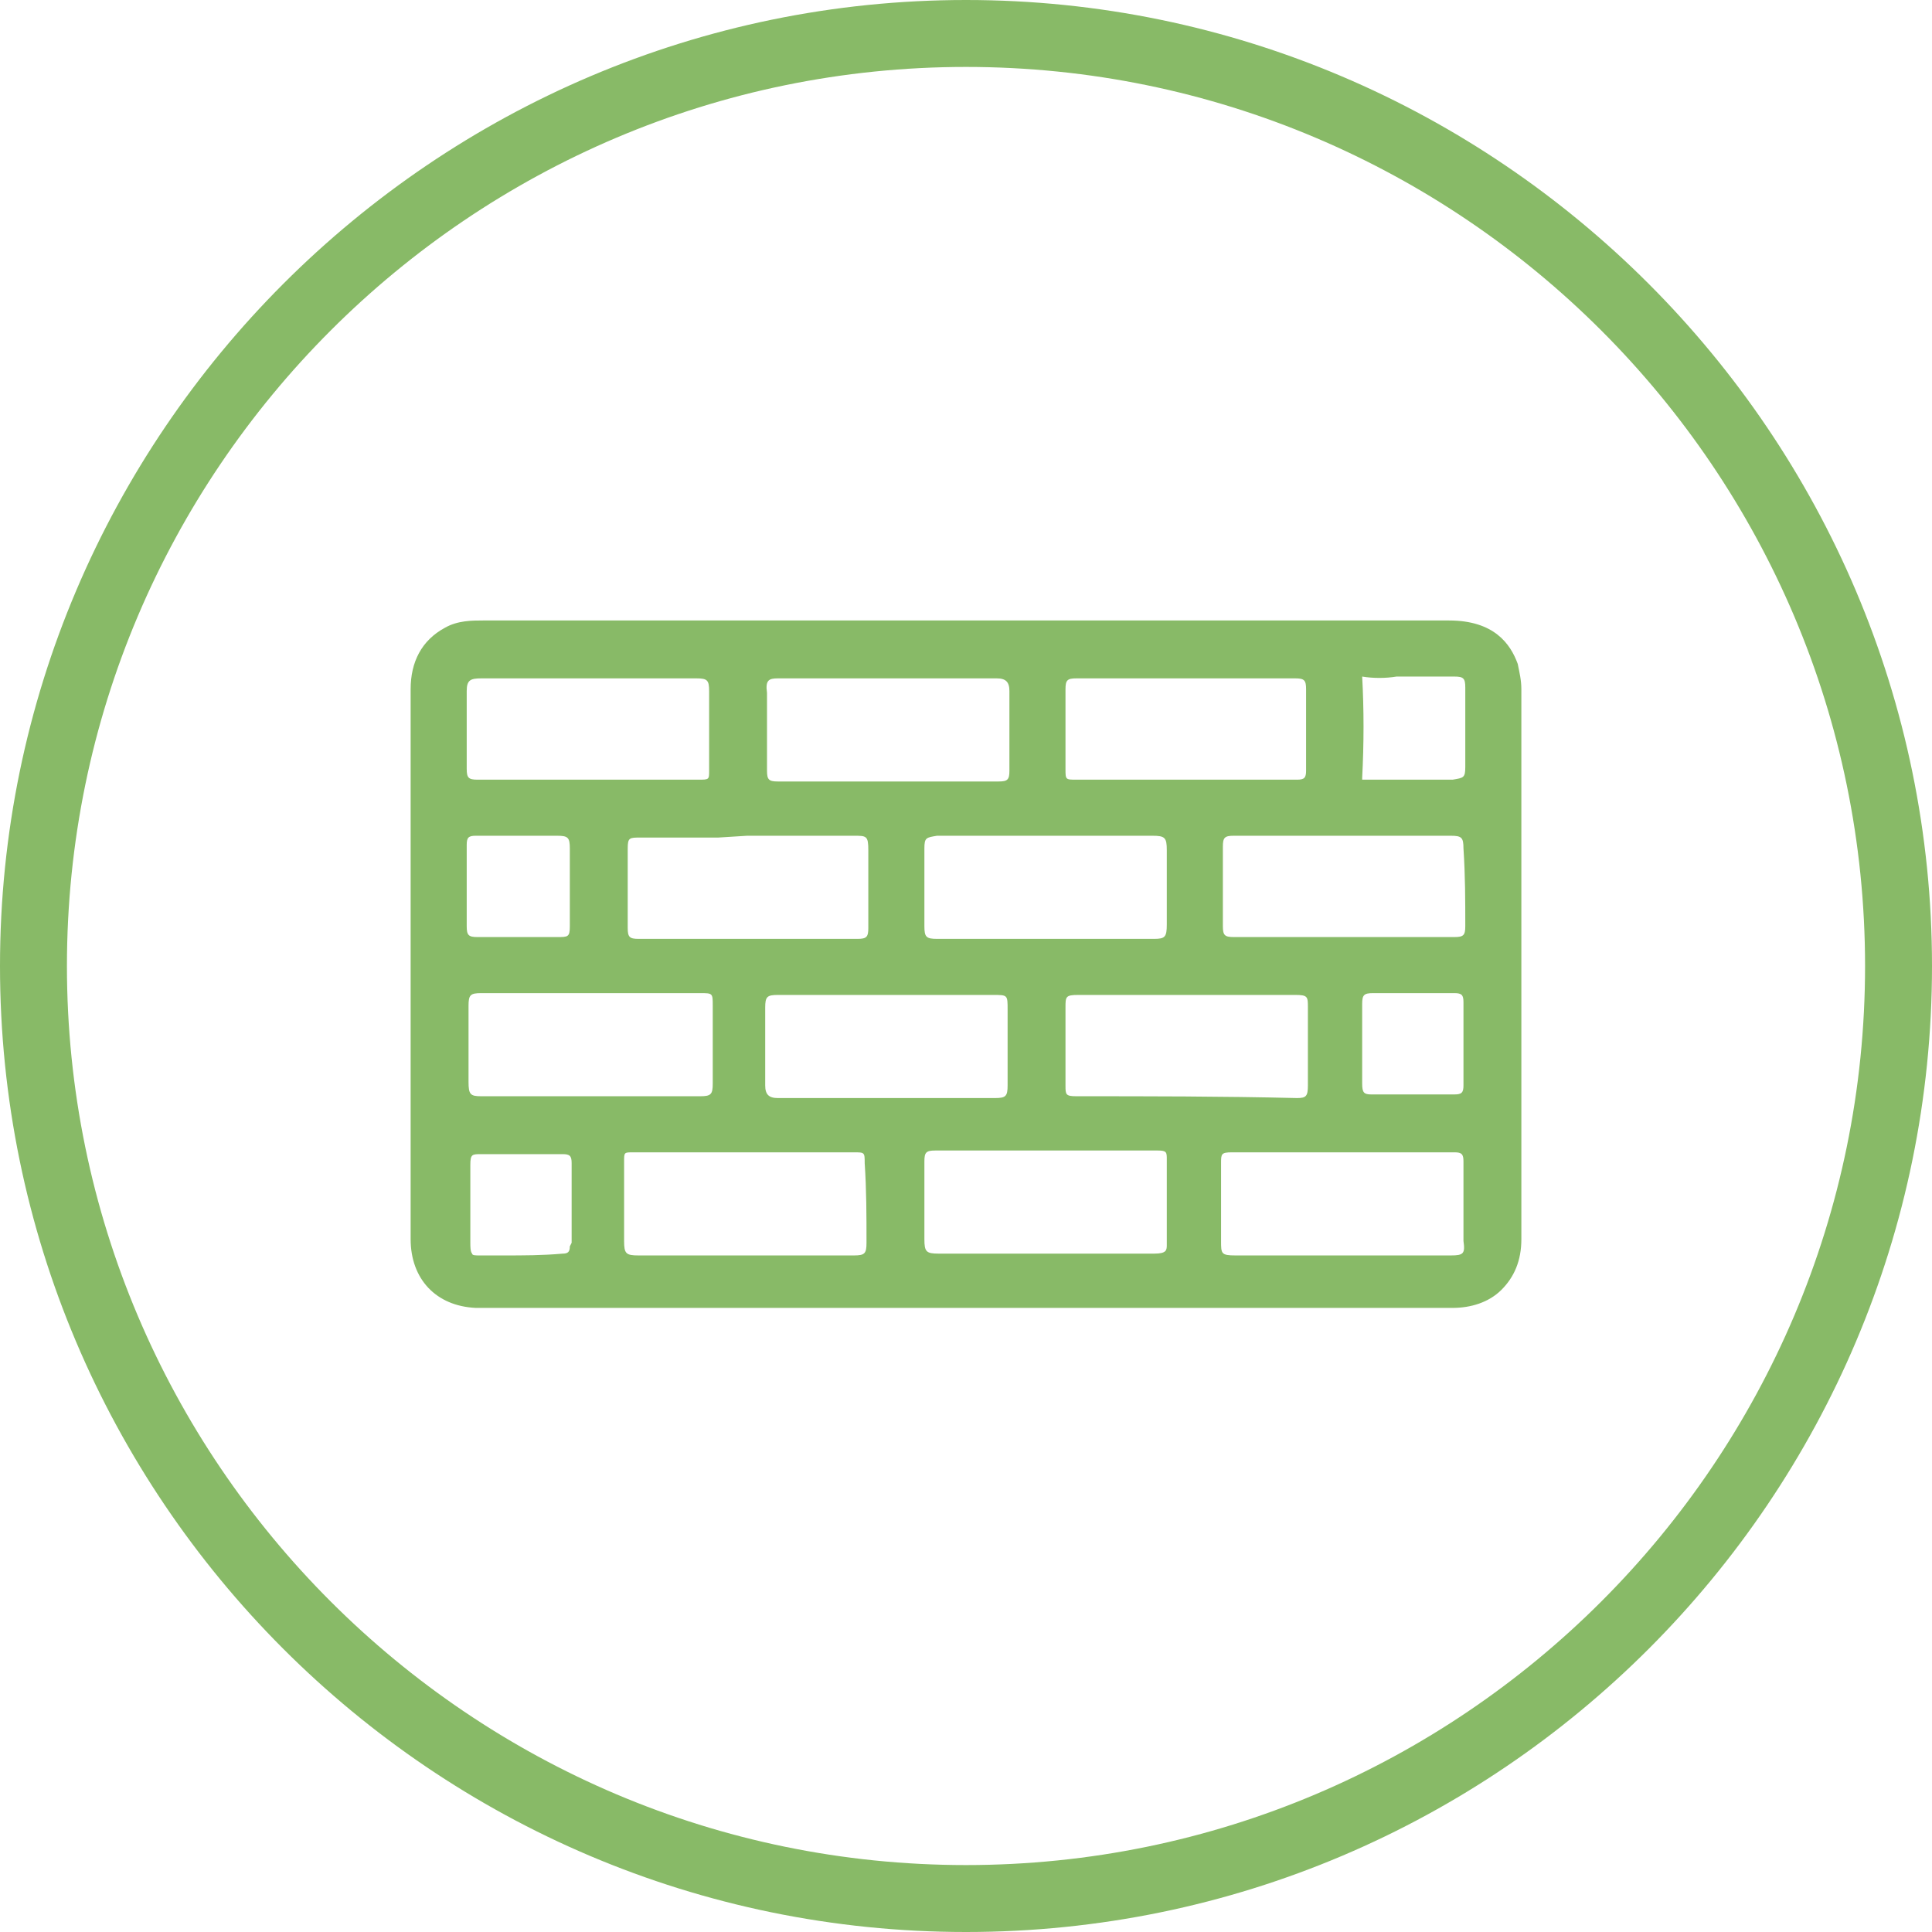
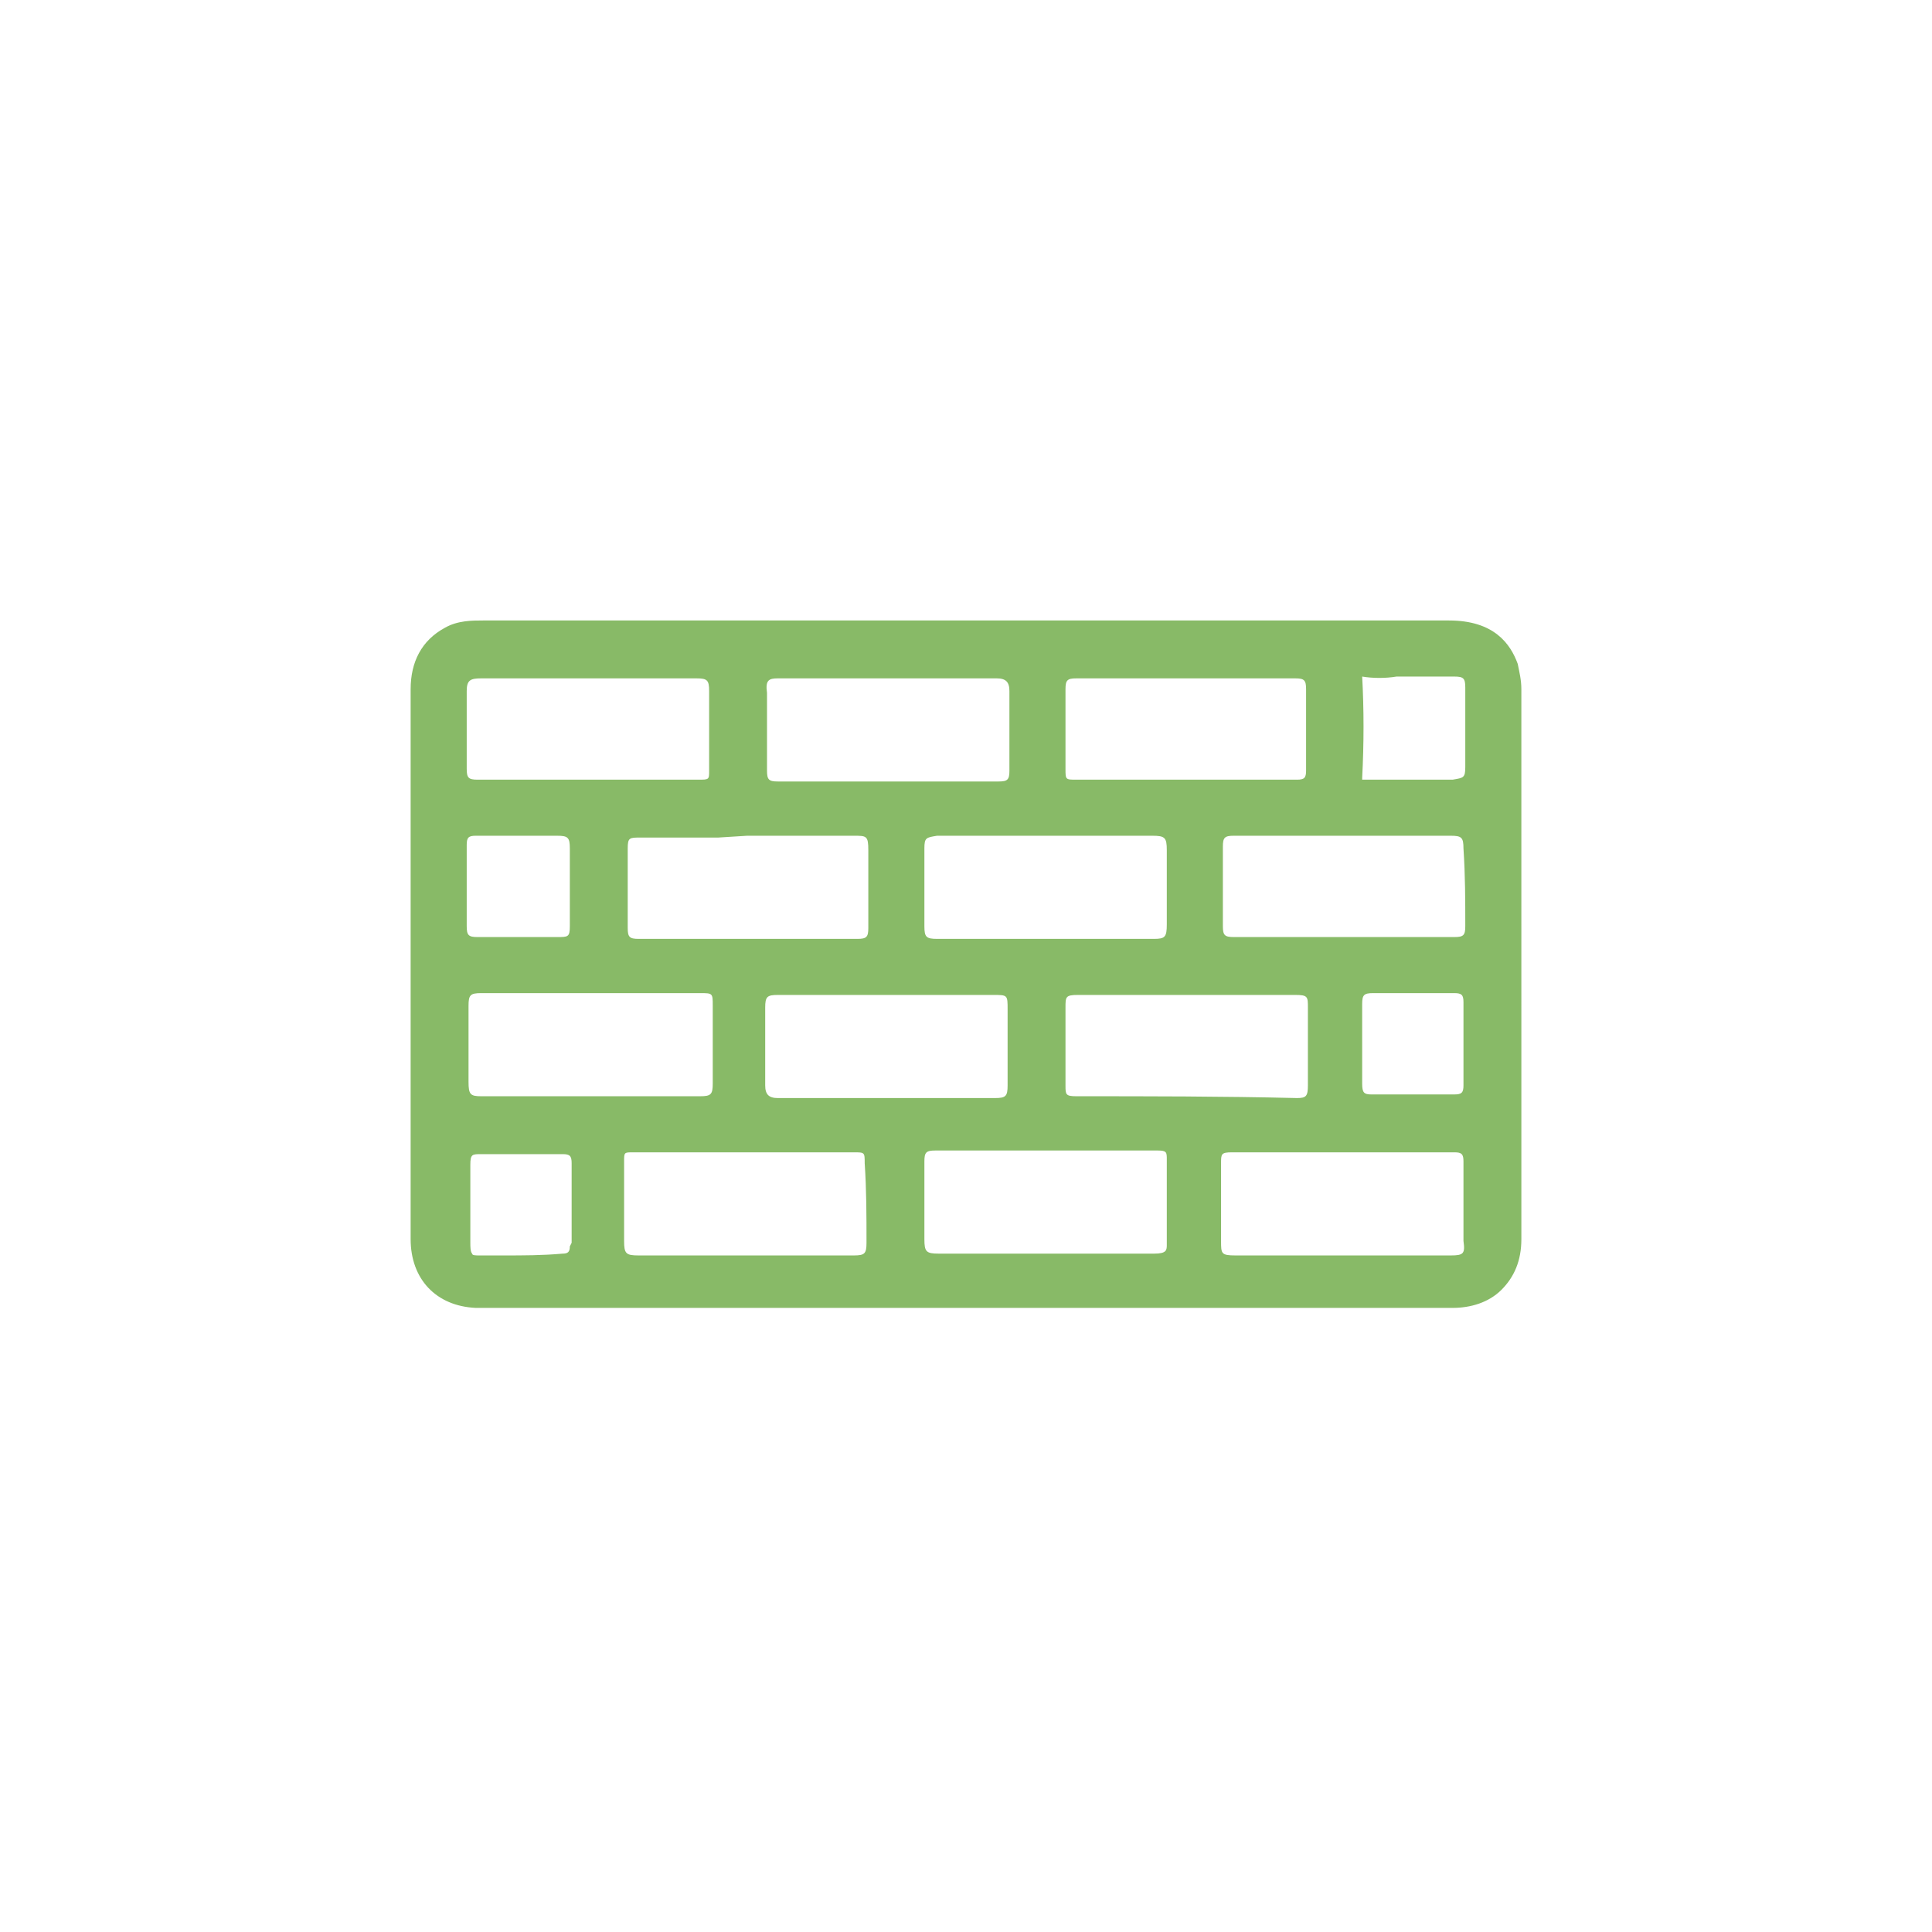
<svg xmlns="http://www.w3.org/2000/svg" version="1.1" id="Layer_1" x="0px" y="0px" viewBox="0 0 106.8 106.8" style="enable-background:new 0 0 106.8 106.8;" xml:space="preserve">
  <style type="text/css">
	.st0{fill:#88BA67;}
</style>
  <title>weeding</title>
  <g>
-     <path class="st0" d="M106.8,53.4C106.8,24,82.8,0,53.4,0S0,24,0,53.4s23.9,53.4,53.4,53.4S106.8,82.8,106.8,53.4z M103.1,53.4   c0,27.4-22.3,49.7-49.7,49.7S3.7,80.8,3.7,53.4C3.7,26,26,3.7,53.4,3.7S103.1,26,103.1,53.4z" />
    <g>
      <path class="st0" d="M84.1,43.2l0-5.1c0-0.5-0.1-0.9-0.2-1.4c-0.4-1.1-1.3-2.4-3.8-2.4c-3.9,0-7.8,0-11.7,0l-28.3,0    c-4.5,0-8.9,0-13.4,0c-0.6,0-1.4,0-2.1,0.4c-1.3,0.7-1.9,1.9-1.9,3.4l0,12.9l0,8.4c0,3,0,6.1,0,9.1c0,2.2,1.4,3.7,3.6,3.8    c0.6,0,1.1,0,1.7,0l0.8,0c1.6,0,3.3,0,4.9,0c1.3,0,2.5,0,3.8,0c1.5,0,2.9,0,4.4,0c1.1,0,2.3,0,3.4,0c1.9,0,3.9,0,5.8,0l2.5,0    l1.8,0c0.6,0,1.2,0,1.8,0c0.7,0,1.5,0,2.2,0c1.1,0,2.2,0,3.3,0c1.6,0,3.1,0,4.7,0c1.1,0,2.1,0,3.2,0c1.8,0,3.7,0,5.5,0    c1.4,0,2.8,0,4.2,0c1,0,2-0.3,2.7-1c0.7-0.7,1.1-1.6,1.1-2.8C84.1,60.2,84.1,51.7,84.1,43.2z M77.2,37.4c1,0,2.1,0,3.2,0    c0.5,0,0.6,0.1,0.6,0.6c0,1.5,0,2.9,0,4.4c0,0.6-0.1,0.6-0.7,0.7c-0.6,0-1.1,0-1.7,0l-1.5,0c-0.6,0-1.1,0-1.7,0c0,0,0,0-0.1,0    c0,0,0,0,0-0.1c0.1-1.9,0.1-3.8,0-5.6C75.9,37.5,76.6,37.5,77.2,37.4z M59.5,37.5c4,0,8,0,12.1,0c0.5,0,0.6,0.1,0.6,0.6    c0,1.5,0,3,0,4.5c0,0.4-0.1,0.5-0.5,0.5c-1.5,0-3,0-4.4,0l-1.3,0v0l-2.2,0c-1.4,0-2.9,0-4.3,0c-0.6,0-0.6,0-0.6-0.6    c0-1.5,0-2.9,0-4.4C58.9,37.6,59,37.5,59.5,37.5z M63.7,46.2c0.7,0,0.8,0.1,0.8,0.8c0,1.4,0,2.7,0,4.1c0,0.7-0.1,0.8-0.7,0.8    l-4.3,0l-1.7,0l-1.9,0c-1.4,0-2.7,0-4.1,0c-0.6,0-0.7-0.1-0.7-0.7c0-1.4,0-2.9,0-4.3c0-0.6,0.1-0.6,0.7-0.7c2.1,0,4.1,0,6.2,0    C59.8,46.2,61.8,46.2,63.7,46.2z M55.7,55.8v1.4c0,0.9,0,1.8,0,2.8c0,0.6-0.1,0.7-0.7,0.7c-4,0-8,0-12,0c-0.5,0-0.7-0.2-0.7-0.7    c0-1.4,0-2.8,0-4.3c0-0.6,0.1-0.7,0.7-0.7c0.8,0,1.6,0,2.4,0c0.6,0,1.2,0,1.8,0l1.8,0l1.8,0c1.4,0,2.8,0,4.1,0    C55.7,55,55.7,55,55.7,55.8z M43,37.5c4,0,8,0,12.1,0c0.5,0,0.7,0.2,0.7,0.7c0,1.5,0,2.9,0,4.4c0,0.5-0.1,0.6-0.6,0.6l-5.6,0v0    l-2.2,0c-1.5,0-2.9,0-4.4,0c-0.5,0-0.6-0.1-0.6-0.6c0-1.4,0-2.9,0-4.3C42.3,37.6,42.5,37.5,43,37.5z M41.3,46.2l1.7,0    c1.4,0,2.8,0,4.2,0c0.7,0,0.8,0,0.8,0.8l0,1.5c0,0.9,0,1.9,0,2.8c0,0.5-0.1,0.6-0.6,0.6c-4,0-8.1,0-12.1,0c-0.5,0-0.6-0.1-0.6-0.6    c0-1.5,0-2.9,0-4.4c0-0.6,0.1-0.6,0.7-0.6c0.9,0,1.7,0,2.6,0c0.6,0,1.2,0,1.7,0L41.3,46.2z M26.6,37.5c4,0,8,0,11.9,0    c0.6,0,0.7,0.1,0.7,0.7c0,1.5,0,3,0,4.4c0,0.5,0,0.5-0.6,0.5c-1.5,0-3,0-4.4,0l-1.3,0v0l-2.2,0c-1.4,0-2.9,0-4.3,0    c-0.5,0-0.6-0.1-0.6-0.6c0-1.4,0-2.9,0-4.3C25.8,37.6,26,37.5,26.6,37.5z M31.5,46.9c0,1.4,0,2.9,0,4.3c0,0.6-0.1,0.6-0.7,0.6    c-0.5,0-1,0-1.5,0l-0.7,0l-0.7,0c-0.5,0-1,0-1.5,0c-0.5,0-0.6-0.1-0.6-0.6c0-1.5,0-3,0-4.5c0-0.4,0.1-0.5,0.5-0.5c1.5,0,3,0,4.5,0    C31.4,46.2,31.5,46.3,31.5,46.9z M31.5,68.9c0,0.3-0.1,0.4-0.4,0.4c-1.1,0.1-2.2,0.1-3.2,0.1c-0.4,0-0.8,0-1.1,0    c-0.1,0-0.2,0-0.3,0c-0.2,0-0.4,0-0.4-0.1c-0.1-0.1-0.1-0.4-0.1-0.6c0-1.4,0-2.9,0-4.3c0-0.6,0.1-0.6,0.6-0.6c0.6,0,1.1,0,1.7,0    l0.5,0l0.7,0c0.5,0,1.1,0,1.6,0c0.4,0,0.5,0.1,0.5,0.5c0,1.5,0,2.9,0,4.4L31.5,68.9z M26.6,60.6c-0.6,0-0.7-0.1-0.7-0.8    c0-1.4,0-2.8,0-4.2c0-0.6,0.1-0.7,0.7-0.7l4.3,0l1.8,0l1.9,0c1.4,0,2.7,0,4.1,0c0.7,0,0.7,0,0.7,0.7l0,0.7c0,1.2,0,2.4,0,3.6    c0,0.6-0.1,0.7-0.7,0.7C34.5,60.6,30.6,60.6,26.6,60.6z M47.9,68.7c0,0.6-0.1,0.7-0.7,0.7c-1.3,0-2.6,0-4,0l-7.9,0    c-0.7,0-0.8-0.1-0.8-0.8c0-1.5,0-2.9,0-4.4c0-0.5,0-0.5,0.5-0.5c0.9,0,1.8,0,2.8,0c0.6,0,1.2,0,1.7,0l2.2,0v0l5.5,0    c0.6,0,0.6,0,0.6,0.6C47.9,65.8,47.9,67.2,47.9,68.7z M64.5,68.8c0,0.3,0,0.5-0.7,0.5c-0.7,0-1.4,0-2.1,0l-0.8,0l-2.7,0v0l-2.2,0    l-4.1,0c-0.7,0-0.8-0.1-0.8-0.8c0-1.4,0-2.8,0-4.3c0-0.5,0.1-0.6,0.6-0.6c4.1,0,8.2,0,12.3,0c0.5,0,0.5,0.1,0.5,0.5    C64.5,65.7,64.5,67.2,64.5,68.8z M59.5,60.6c-0.6,0-0.6-0.1-0.6-0.6c0-1.4,0-2.9,0-4.3c0-0.6,0-0.7,0.7-0.7l4.3,0l1.7,0l2,0    c1.3,0,2.7,0,4,0c0.7,0,0.7,0.1,0.7,0.7l0,0.4c0,1.3,0,2.6,0,3.9c0,0.6-0.1,0.7-0.6,0.7C67.5,60.6,63.5,60.6,59.5,60.6z     M80.2,69.4c-1.4,0-2.8,0-4.3,0l-3.7,0h-3.9c-0.8,0-0.8-0.1-0.8-0.8c0-1.4,0-2.9,0-4.3c0-0.5,0-0.6,0.6-0.6c4.1,0,8.2,0,12.3,0    c0.4,0,0.5,0.1,0.5,0.5c0,1.5,0,2.9,0,4.4C81,69.3,80.9,69.4,80.2,69.4z M75.3,57.1c0-0.5,0-1,0-1.6c0-0.5,0.1-0.6,0.6-0.6    c0.7,0,1.5,0,2.2,0c0.8,0,1.5,0,2.3,0c0.4,0,0.5,0.1,0.5,0.5c0,1.5,0,3.1,0,4.6c0,0.4-0.1,0.5-0.5,0.5c-1.5,0-3.1,0-4.6,0    c-0.4,0-0.5-0.1-0.5-0.6c0-0.5,0-1,0-1.6l0-0.7L75.3,57.1z M81,51.2c0,0.5-0.1,0.6-0.6,0.6c-1.5,0-2.9,0-4.4,0l-1.7,0l-1.8,0    c-1.4,0-2.8,0-4.3,0c-0.5,0-0.6-0.1-0.6-0.6c0-1.5,0-3,0-4.4c0-0.5,0.1-0.6,0.6-0.6c4,0,8,0,12,0c0.6,0,0.7,0.1,0.7,0.7    C81,48.4,81,49.8,81,51.2z" />
    </g>
  </g>
</svg>